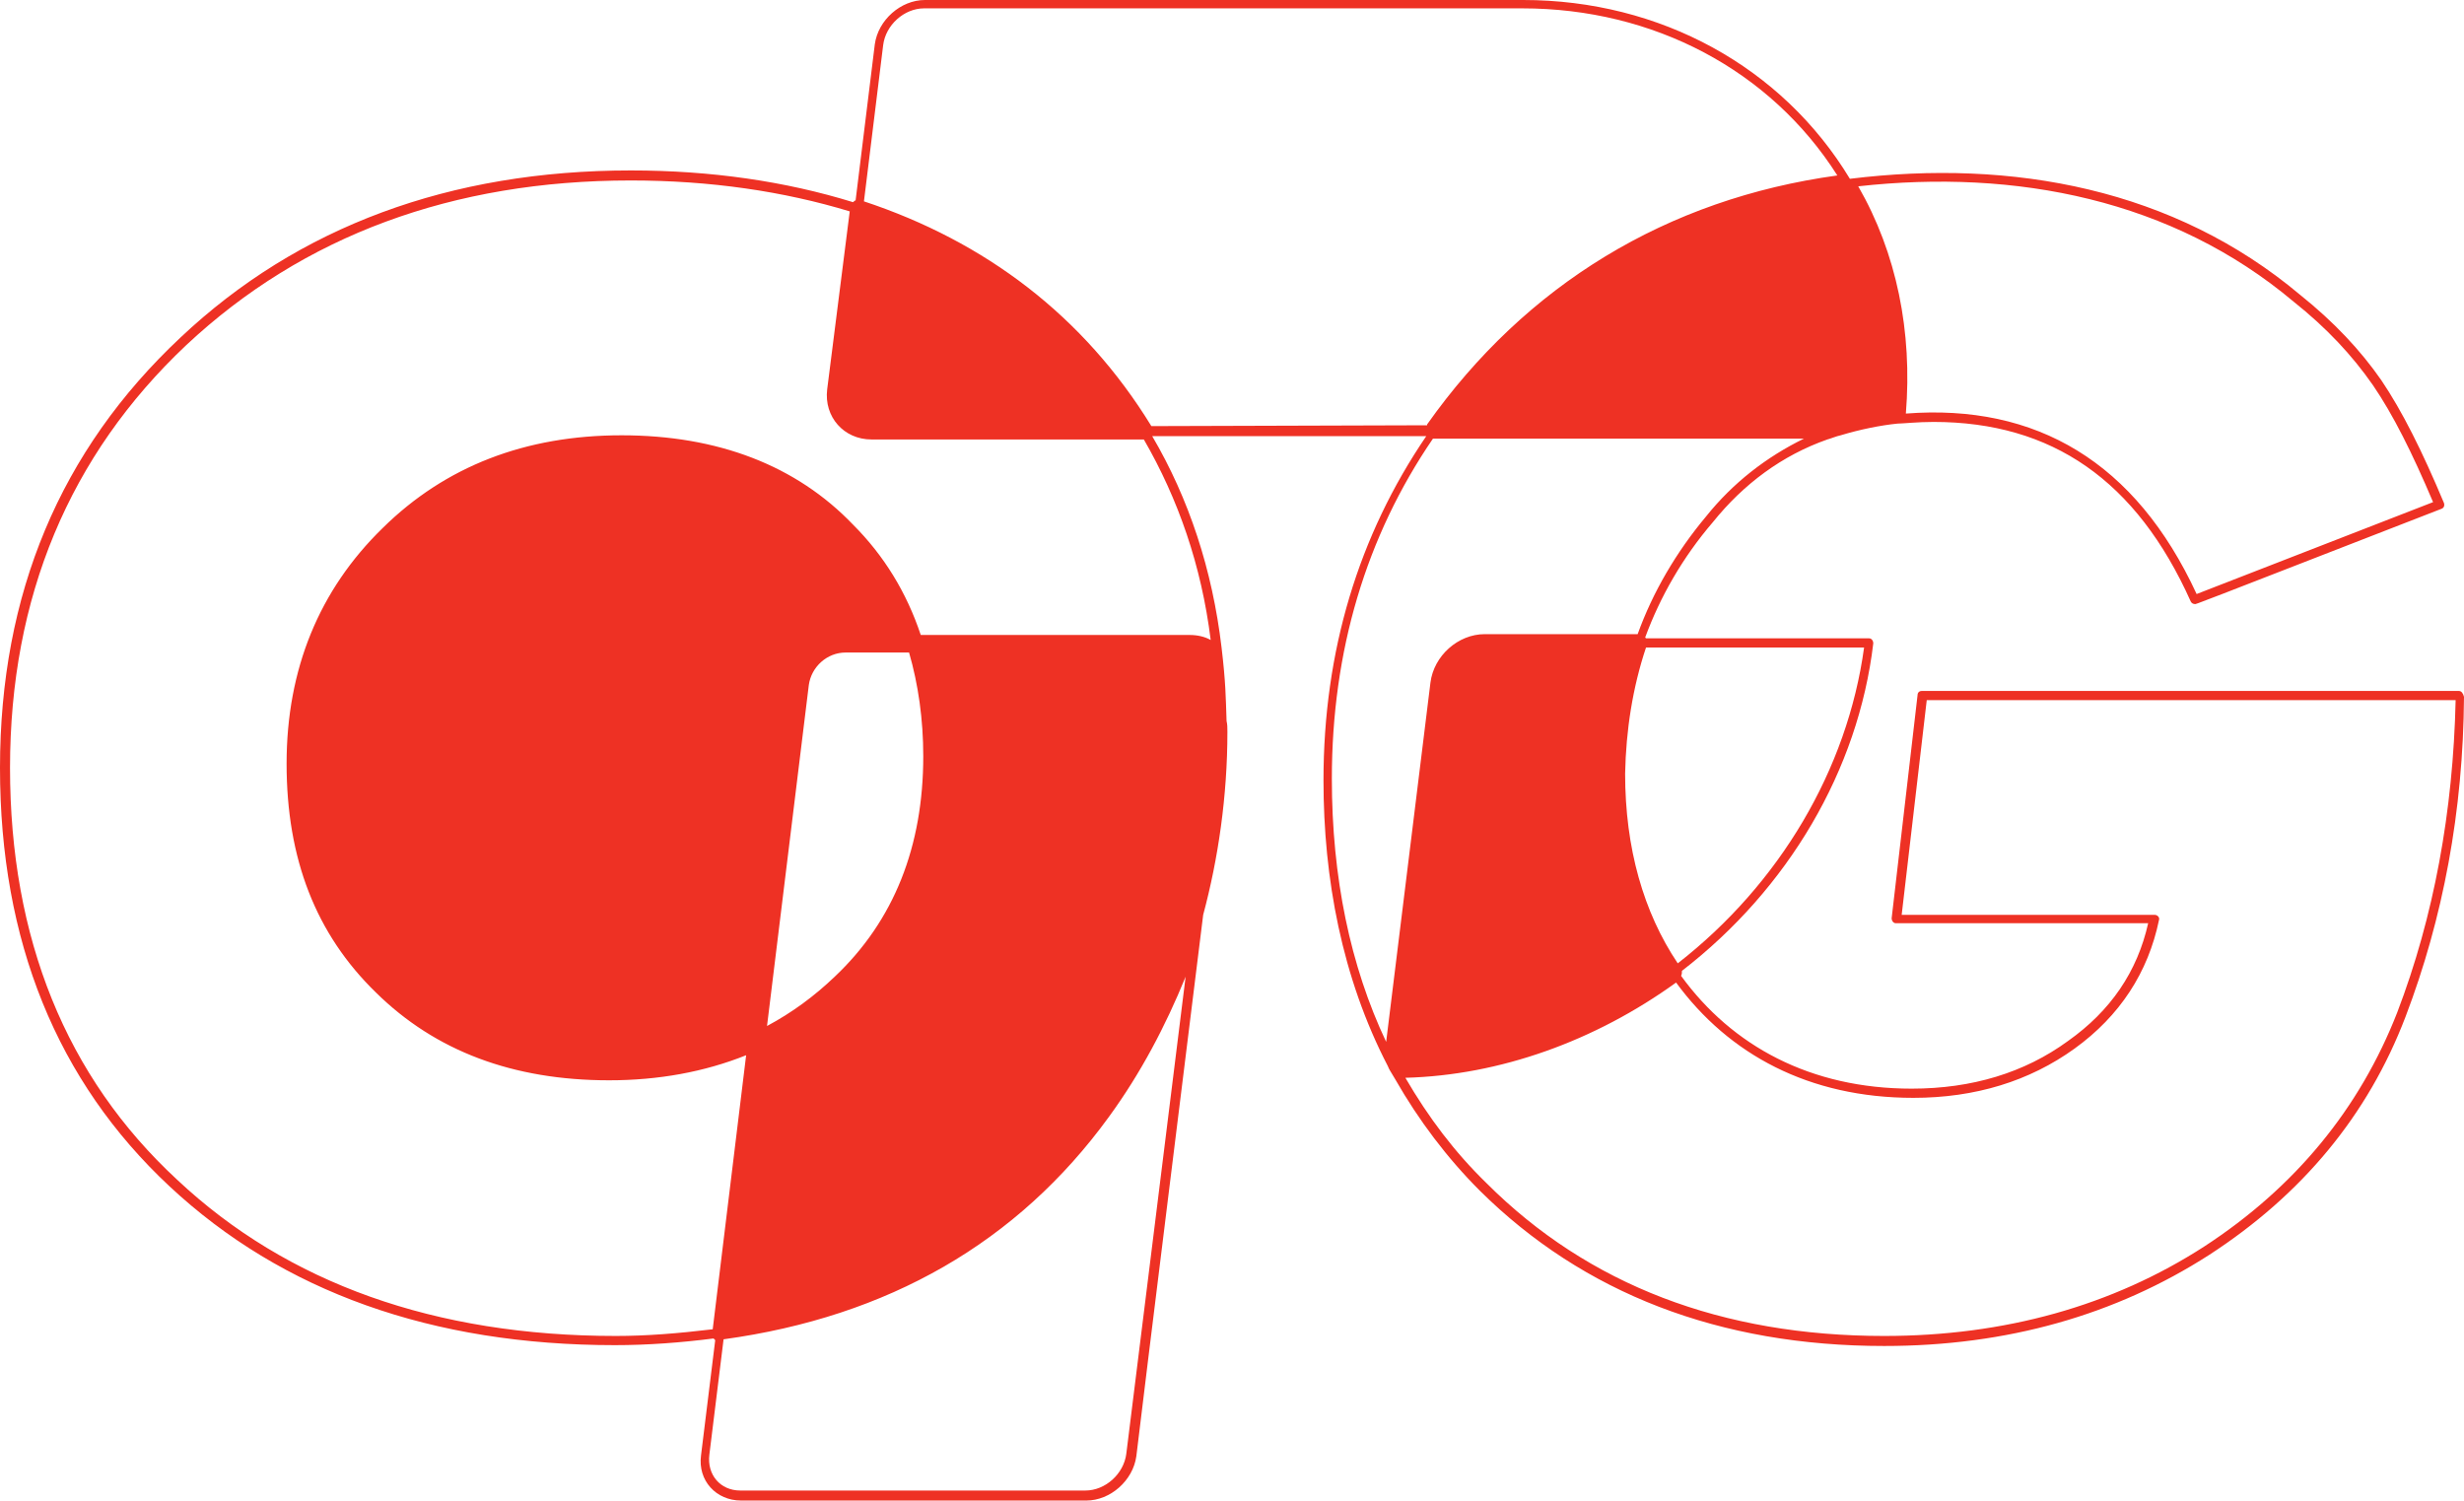
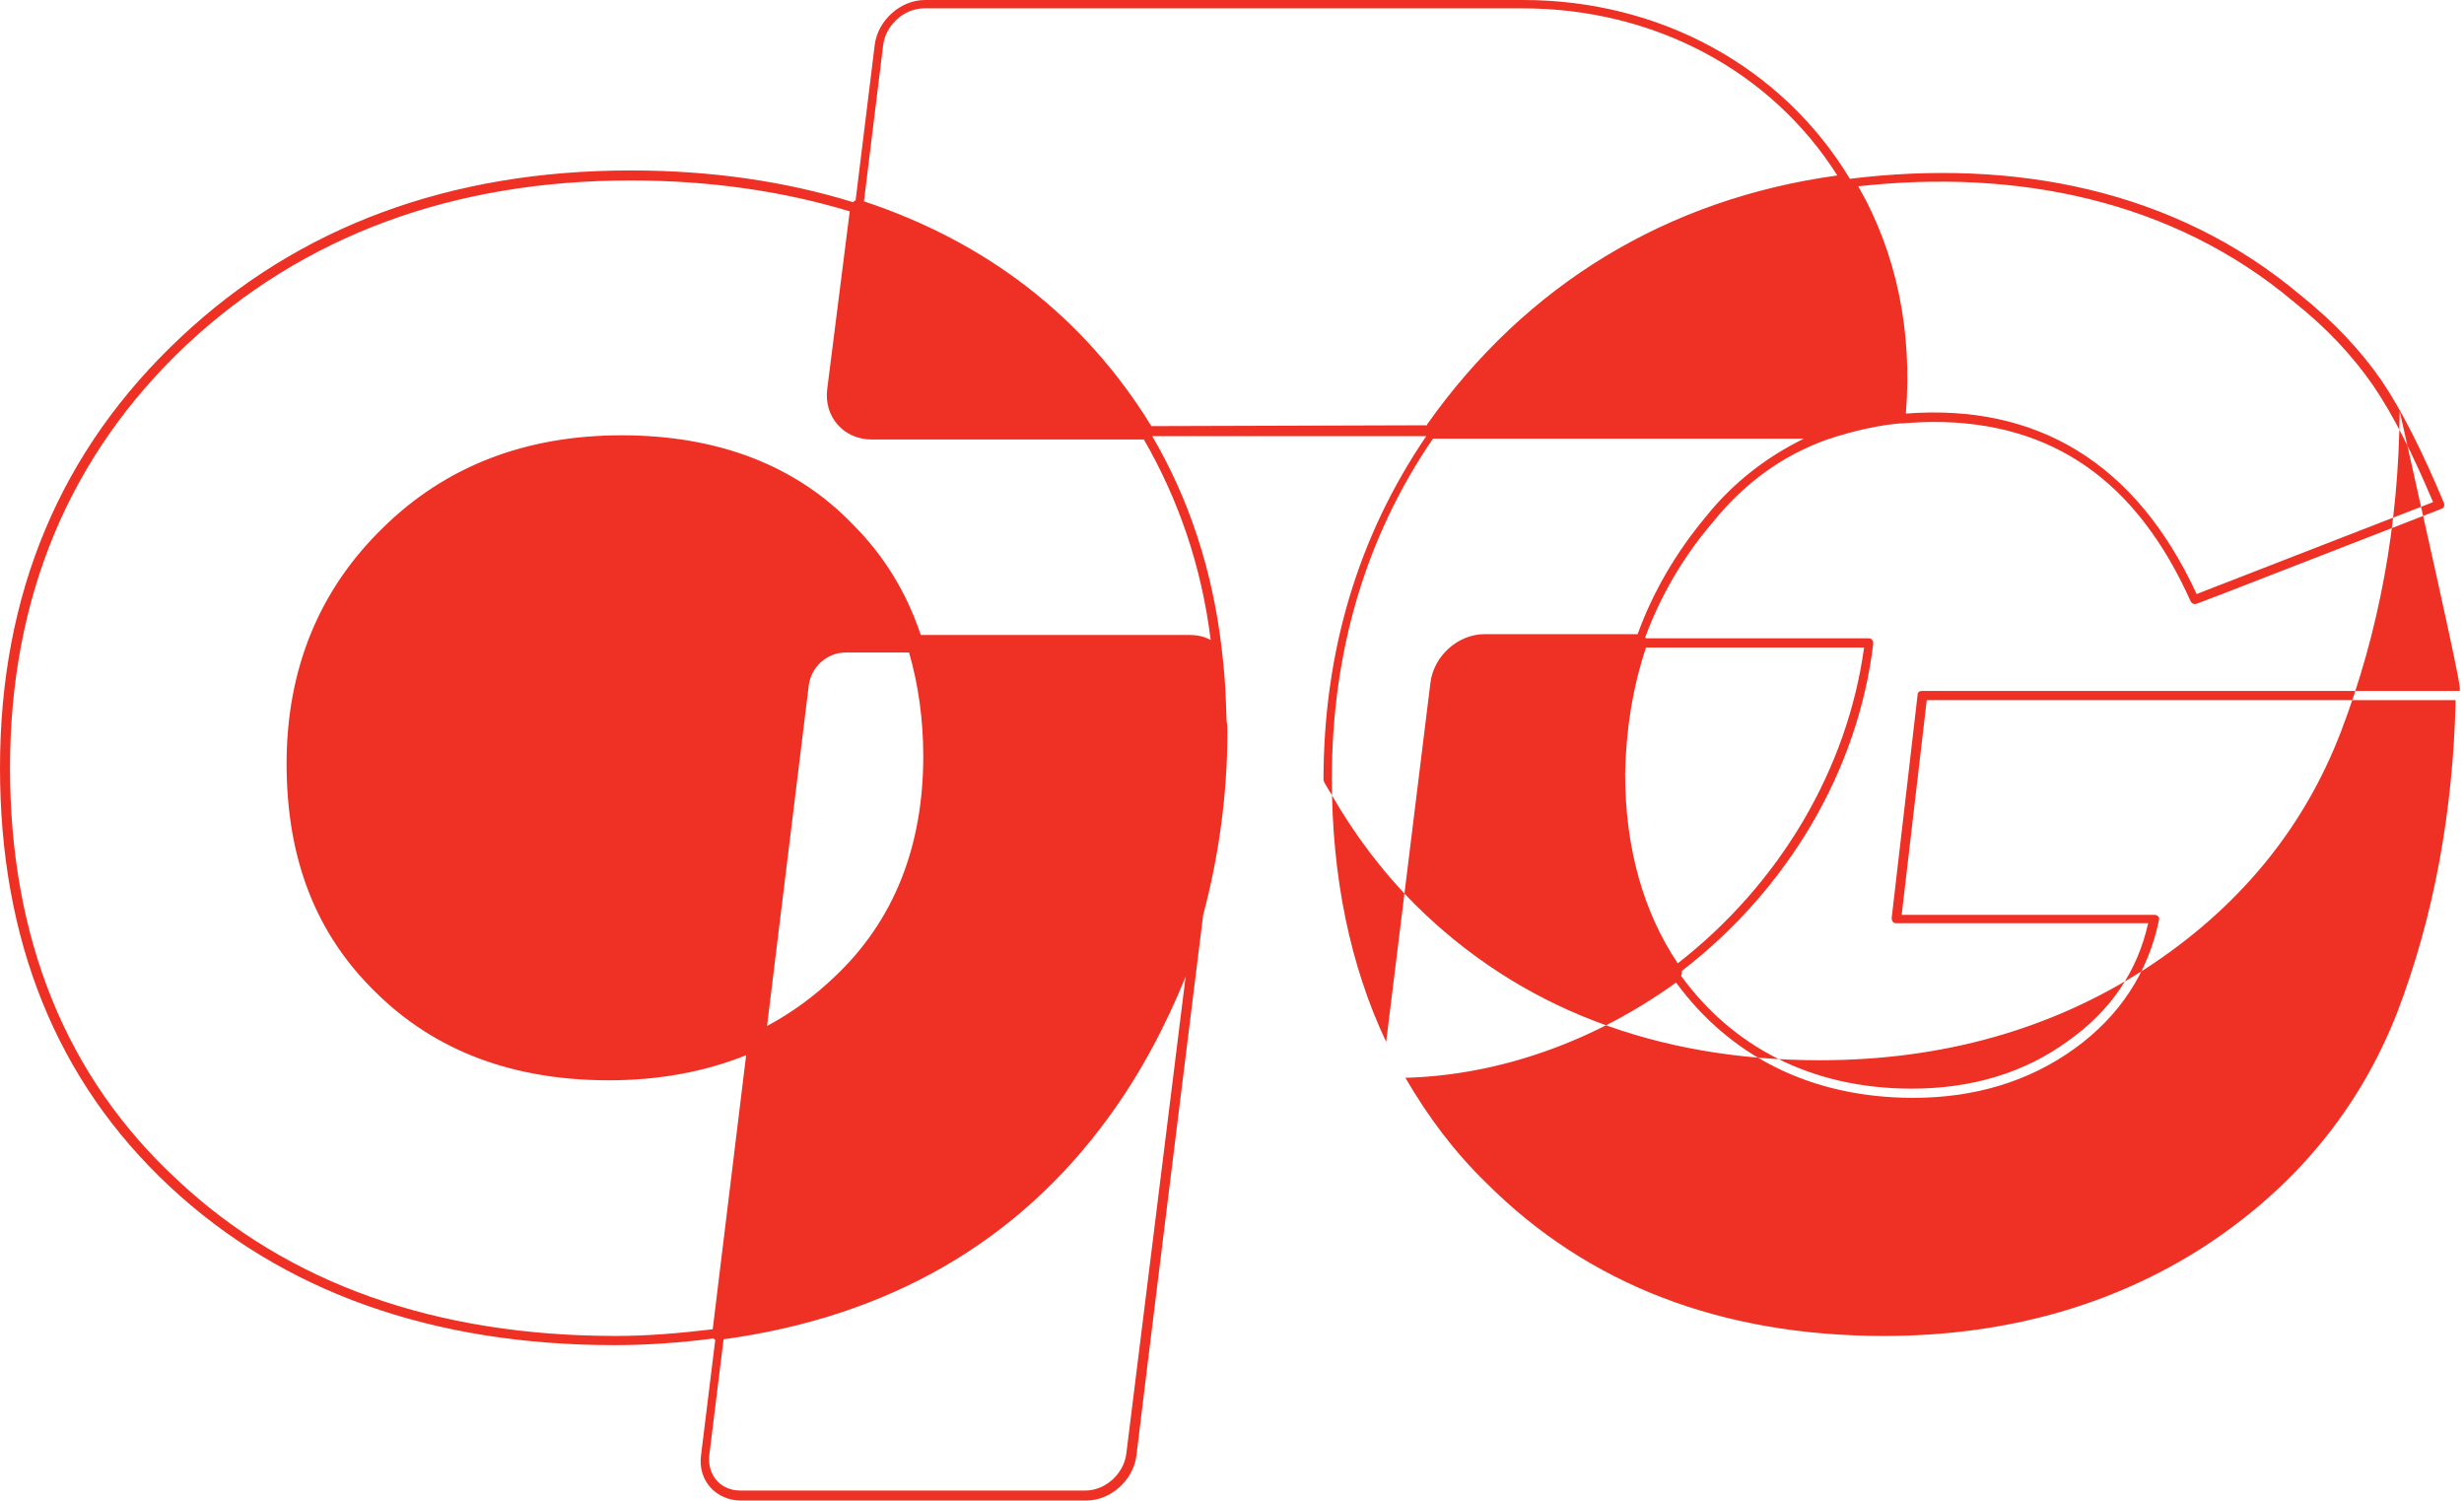
<svg xmlns="http://www.w3.org/2000/svg" version="1.1" id="Layer_1" x="0px" y="0px" viewBox="0 0 294.9 179.6" style="enable-background:new 0 0 294.9 179.6;" xml:space="preserve">
  <style type="text/css">
	.st0{fill:#EE3124;}
</style>
  <g>
-     <path class="st0" d="M294.3,82.7H230c-0.3,0-0.5,0.2-0.5,0.5l-3.1,26.7c0,0.3,0.2,0.6,0.5,0.6h30.2c-1.3,5.8-4.5,10.5-9.6,14.1   c-5.2,3.8-11.5,5.7-18.7,5.7c-12.1,0-21.5-5.1-27.6-13.5c0.1-0.2,0.1-0.4,0.1-0.6c12.7-9.8,21.1-24,22.9-39.2   c0-0.3-0.2-0.6-0.5-0.6H197l-0.1-0.1c1.8-4.9,4.5-9.6,8.1-13.8c3.7-4.6,8.3-8,13.7-9.9c0.4-0.1,1.1-0.4,1.6-0.5l0,0   c2.3-0.7,4.8-1.2,6.8-1.4c0.6,0,2.4-0.2,4.3-0.2c14.2,0,24.3,7,30.8,21.5c0.1,0.2,0.3,0.3,0.5,0.3s-1.1,0.5,29.5-11.4   c0.3-0.1,0.4-0.4,0.3-0.7c-2.6-6.2-5-11-7.5-14.7c-2.5-3.6-5.7-7-9.7-10.2c-15.1-12.7-34.4-16.3-53.9-13.9C213.3,8,198.7,0,182.3,0   h-71.6c-2.9,0-5.6,2.4-6,5.3L102.4,24c-0.1,0-0.1,0-0.3,0.2c-8.1-2.5-17-3.8-26.6-3.8c-21.6,0-39.8,6.7-53.9,20   C7.2,53.9,0,71.1,0,91.9c0,20.7,6.8,37.5,20.3,50.1s31.4,19,53.3,19c3.9,0,7.9-0.3,11.8-0.8c0.1,0.1,0.1,0.1,0.2,0.2l-1.7,13.8   c-0.4,3,1.8,5.4,4.8,5.4H130c2.9,0,5.6-2.4,6-5.3c0.8-6.8,6.8-55.1,8-64.8c1.8-6.7,2.9-14.2,2.9-21.9c0-0.5,0-0.9-0.1-1.3   c-0.1-2.9-0.1-4.6-0.6-8.8c-1.1-9.3-3.9-17.8-8.3-25.3h32.8c-8.1,11.9-12.3,25.7-12.3,41.2c0,11.7,2.2,23.6,7.7,34.2   c0.2,0.5,0.2,0.4,0.9,1.6c2.8,4.9,6.2,9.4,10.1,13.3c12.4,12.3,28.7,18.6,48.4,18.6c14.7,0,27.7-3.7,38.9-10.9   c11.1-7.2,19-16.7,23.5-28.5s6.9-24.6,7-38.3C294.8,83,294.6,82.7,294.3,82.7z M274.5,36.1c3.9,3.1,7,6.4,9.5,10   c2.4,3.5,4.7,8.1,7.2,14l-28.3,11c-7.3-15.8-19.2-22.8-34.8-21.6c0.8-9.8-1.1-19.2-5.7-27.2C241.3,20.2,260,23.9,274.5,36.1z    M197,77.5h26.1c-2,14.6-10.1,28.3-22.3,37.8c-4.1-6.1-6.3-13.8-6.3-22.7C194.6,87.4,195.4,82.3,197,77.5z M134.8,174   c-0.3,2.4-2.5,4.4-4.9,4.4H88.6c-2.4,0-4-1.9-3.7-4.3l1.7-13.8c19.7-2.7,35.2-11.6,46.1-26.6c3.8-5.2,6.8-10.9,9.2-16.8L134.8,174z    M91.8,122.8l5-40.8c0.3-2.2,2.2-3.9,4.4-3.9h7.6c1.1,3.8,1.7,8,1.7,12.4c0,10.8-3.5,19.7-10.6,26.4   C97.5,119.2,94.8,121.2,91.8,122.8z M144.9,76.6c-0.7-0.4-1.6-0.6-2.5-0.6h-32.2c-1.7-5.1-4.4-9.5-8.1-13.2   c-6.8-7.1-16.2-10.7-27.7-10.7s-21.1,3.7-28.6,11.1c-7.6,7.4-11.5,16.9-11.5,28.2c0,11.4,3.5,20.4,10.7,27.4   c7.1,7,16.4,10.5,27.9,10.5c5.9,0,11.4-1,16.4-3l-4,32.8c-4.2,0.5-7.9,0.8-11.6,0.8c-21.6,0-39.3-6.3-52.5-18.7   c-13.3-12.3-20-28.9-20-49.3s7.1-37.4,21.1-50.6c14-13.1,31.9-19.7,53.2-19.7c9.5,0,18.3,1.3,26.2,3.7L99,46.6c-0.4,3.3,2,6,5.3,6   c2.6,0,23.4,0,32.6,0C141,59.7,143.8,67.7,144.9,76.6z M137.8,51L137.8,51c-8.1-13.2-19.9-22.1-34.4-26.9l2.3-18.7   C106,3,108.2,1,110.6,1c0.4,0,72.3,0,71.6,0c15.7,0,29.7,7.4,37.7,20c-20.4,2.8-37.3,13.1-49.1,29.8v0.1L137.8,51z M165.9,124.7   c-4.3-9.1-6.5-19.7-6.5-31.5c0-15.3,4.1-29,12.1-40.7c0.4,0-3.6,0,44.4,0c-4.5,2.2-8.5,5.3-11.7,9.3c-3.6,4.3-6.4,9.1-8.2,14.1   h-18.3c-3.2,0-6.1,2.6-6.5,5.8L165.9,124.7z M286.9,121.2c-4.5,11.5-12.2,20.9-23.1,28c-11,7.1-23.9,10.7-38.3,10.7   c-19.4,0-35.4-6.1-47.6-18.3c-3.8-3.7-6.9-7.8-9.7-12.6c11.3-0.3,22.7-4.4,32.4-11.4c6.3,8.6,15.9,13.8,28.4,13.8   c7.4,0,13.9-2,19.3-5.9c5.4-3.9,8.8-9.1,10.1-15.4c0.1-0.3-0.2-0.6-0.5-0.6h-30.3l3-25.7h63.3C293.6,97.1,291.3,109.7,286.9,121.2z   " />
+     <path class="st0" d="M294.3,82.7H230c-0.3,0-0.5,0.2-0.5,0.5l-3.1,26.7c0,0.3,0.2,0.6,0.5,0.6h30.2c-1.3,5.8-4.5,10.5-9.6,14.1   c-5.2,3.8-11.5,5.7-18.7,5.7c-12.1,0-21.5-5.1-27.6-13.5c0.1-0.2,0.1-0.4,0.1-0.6c12.7-9.8,21.1-24,22.9-39.2   c0-0.3-0.2-0.6-0.5-0.6H197l-0.1-0.1c1.8-4.9,4.5-9.6,8.1-13.8c3.7-4.6,8.3-8,13.7-9.9c0.4-0.1,1.1-0.4,1.6-0.5l0,0   c2.3-0.7,4.8-1.2,6.8-1.4c0.6,0,2.4-0.2,4.3-0.2c14.2,0,24.3,7,30.8,21.5c0.1,0.2,0.3,0.3,0.5,0.3s-1.1,0.5,29.5-11.4   c0.3-0.1,0.4-0.4,0.3-0.7c-2.6-6.2-5-11-7.5-14.7c-2.5-3.6-5.7-7-9.7-10.2c-15.1-12.7-34.4-16.3-53.9-13.9C213.3,8,198.7,0,182.3,0   h-71.6c-2.9,0-5.6,2.4-6,5.3L102.4,24c-0.1,0-0.1,0-0.3,0.2c-8.1-2.5-17-3.8-26.6-3.8c-21.6,0-39.8,6.7-53.9,20   C7.2,53.9,0,71.1,0,91.9c0,20.7,6.8,37.5,20.3,50.1s31.4,19,53.3,19c3.9,0,7.9-0.3,11.8-0.8c0.1,0.1,0.1,0.1,0.2,0.2l-1.7,13.8   c-0.4,3,1.8,5.4,4.8,5.4H130c2.9,0,5.6-2.4,6-5.3c0.8-6.8,6.8-55.1,8-64.8c1.8-6.7,2.9-14.2,2.9-21.9c0-0.5,0-0.9-0.1-1.3   c-0.1-2.9-0.1-4.6-0.6-8.8c-1.1-9.3-3.9-17.8-8.3-25.3h32.8c-8.1,11.9-12.3,25.7-12.3,41.2c0.2,0.5,0.2,0.4,0.9,1.6c2.8,4.9,6.2,9.4,10.1,13.3c12.4,12.3,28.7,18.6,48.4,18.6c14.7,0,27.7-3.7,38.9-10.9   c11.1-7.2,19-16.7,23.5-28.5s6.9-24.6,7-38.3C294.8,83,294.6,82.7,294.3,82.7z M274.5,36.1c3.9,3.1,7,6.4,9.5,10   c2.4,3.5,4.7,8.1,7.2,14l-28.3,11c-7.3-15.8-19.2-22.8-34.8-21.6c0.8-9.8-1.1-19.2-5.7-27.2C241.3,20.2,260,23.9,274.5,36.1z    M197,77.5h26.1c-2,14.6-10.1,28.3-22.3,37.8c-4.1-6.1-6.3-13.8-6.3-22.7C194.6,87.4,195.4,82.3,197,77.5z M134.8,174   c-0.3,2.4-2.5,4.4-4.9,4.4H88.6c-2.4,0-4-1.9-3.7-4.3l1.7-13.8c19.7-2.7,35.2-11.6,46.1-26.6c3.8-5.2,6.8-10.9,9.2-16.8L134.8,174z    M91.8,122.8l5-40.8c0.3-2.2,2.2-3.9,4.4-3.9h7.6c1.1,3.8,1.7,8,1.7,12.4c0,10.8-3.5,19.7-10.6,26.4   C97.5,119.2,94.8,121.2,91.8,122.8z M144.9,76.6c-0.7-0.4-1.6-0.6-2.5-0.6h-32.2c-1.7-5.1-4.4-9.5-8.1-13.2   c-6.8-7.1-16.2-10.7-27.7-10.7s-21.1,3.7-28.6,11.1c-7.6,7.4-11.5,16.9-11.5,28.2c0,11.4,3.5,20.4,10.7,27.4   c7.1,7,16.4,10.5,27.9,10.5c5.9,0,11.4-1,16.4-3l-4,32.8c-4.2,0.5-7.9,0.8-11.6,0.8c-21.6,0-39.3-6.3-52.5-18.7   c-13.3-12.3-20-28.9-20-49.3s7.1-37.4,21.1-50.6c14-13.1,31.9-19.7,53.2-19.7c9.5,0,18.3,1.3,26.2,3.7L99,46.6c-0.4,3.3,2,6,5.3,6   c2.6,0,23.4,0,32.6,0C141,59.7,143.8,67.7,144.9,76.6z M137.8,51L137.8,51c-8.1-13.2-19.9-22.1-34.4-26.9l2.3-18.7   C106,3,108.2,1,110.6,1c0.4,0,72.3,0,71.6,0c15.7,0,29.7,7.4,37.7,20c-20.4,2.8-37.3,13.1-49.1,29.8v0.1L137.8,51z M165.9,124.7   c-4.3-9.1-6.5-19.7-6.5-31.5c0-15.3,4.1-29,12.1-40.7c0.4,0-3.6,0,44.4,0c-4.5,2.2-8.5,5.3-11.7,9.3c-3.6,4.3-6.4,9.1-8.2,14.1   h-18.3c-3.2,0-6.1,2.6-6.5,5.8L165.9,124.7z M286.9,121.2c-4.5,11.5-12.2,20.9-23.1,28c-11,7.1-23.9,10.7-38.3,10.7   c-19.4,0-35.4-6.1-47.6-18.3c-3.8-3.7-6.9-7.8-9.7-12.6c11.3-0.3,22.7-4.4,32.4-11.4c6.3,8.6,15.9,13.8,28.4,13.8   c7.4,0,13.9-2,19.3-5.9c5.4-3.9,8.8-9.1,10.1-15.4c0.1-0.3-0.2-0.6-0.5-0.6h-30.3l3-25.7h63.3C293.6,97.1,291.3,109.7,286.9,121.2z   " />
  </g>
</svg>